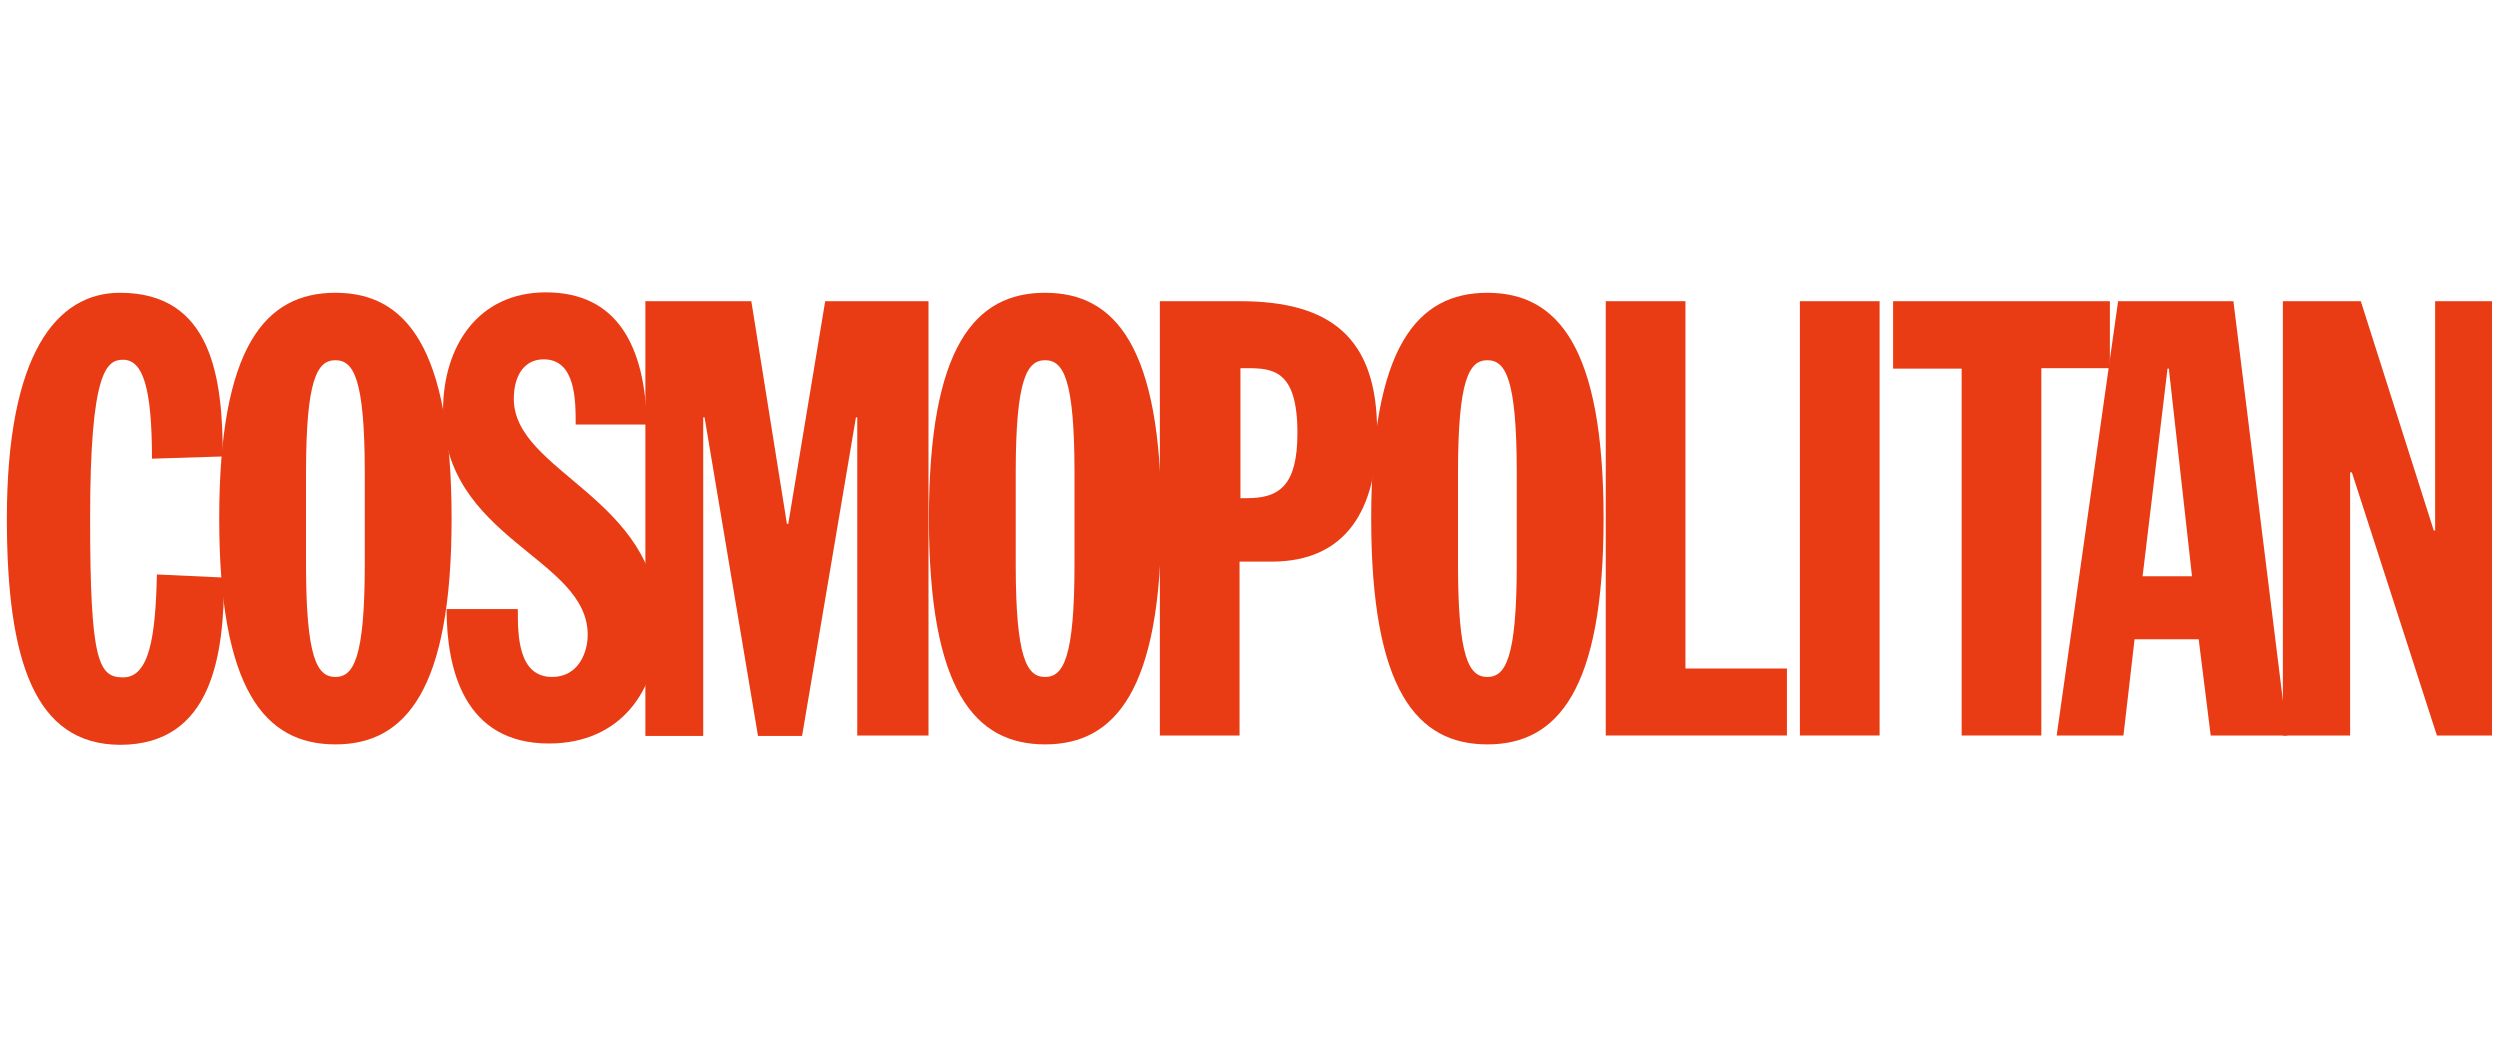
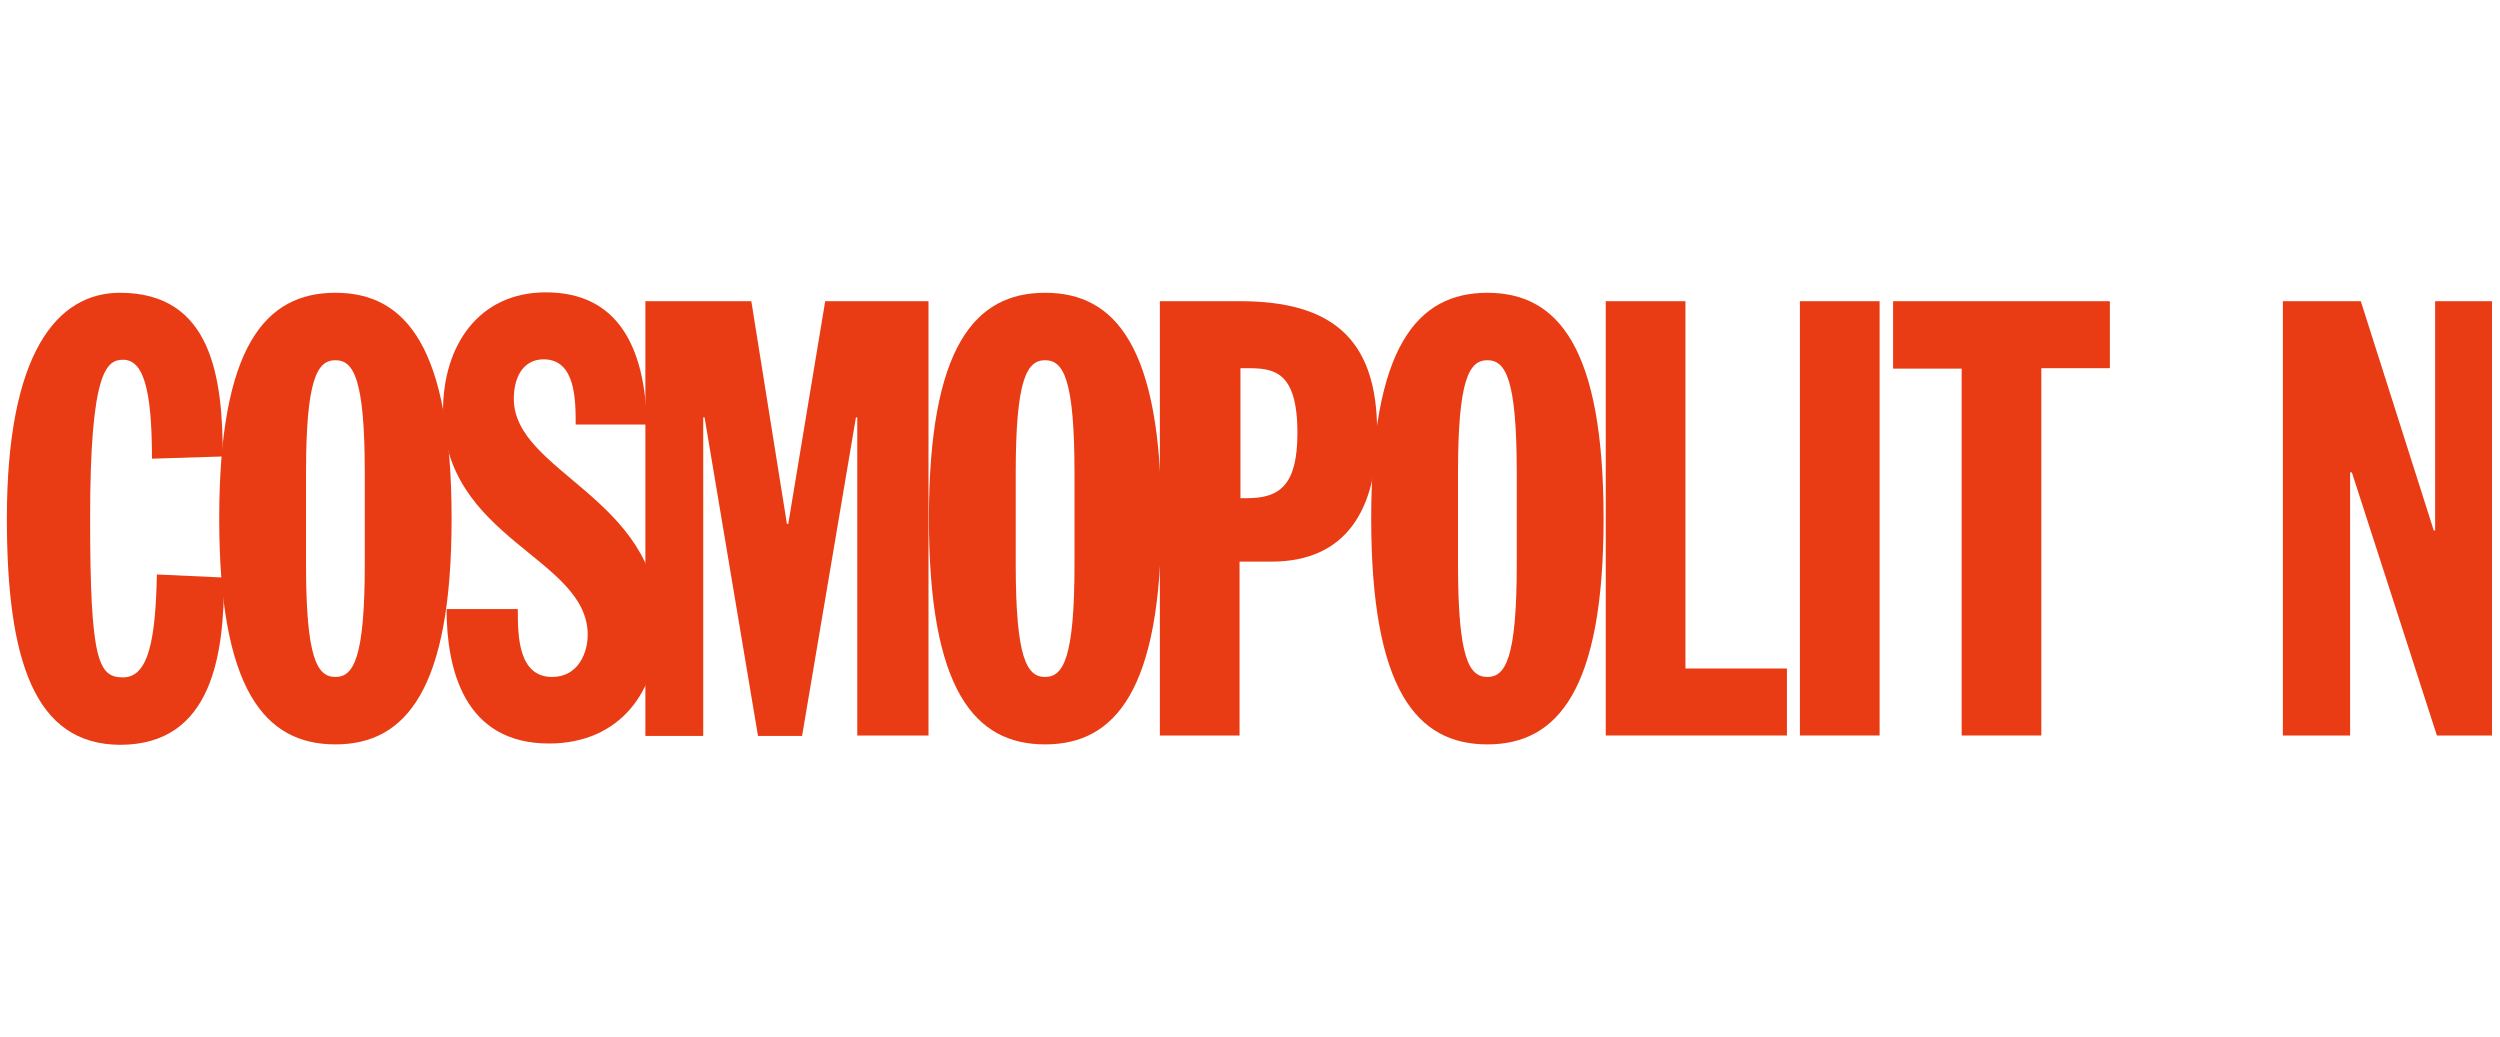
<svg xmlns="http://www.w3.org/2000/svg" width="135" height="56" fill="none" viewBox="0 0 135 56">
  <g fill="#E93B14" clip-path="url(#a)">
    <path d="M8.207 24.769C8.207 20.888 7.703 19.427 6.645 19.427C5.756 19.427 4.866 20.026 4.866 28.003C4.866 35.716 5.323 36.579 6.645 36.579C8.063 36.579 8.4 34.399 8.472 31.021L12.102 31.189C12.102 35.285 11.501 40.22 6.477 40.22C1.885 40.196 0.371 35.716 0.371 28.003C0.371 19.044 3.087 15.81 6.477 15.81C11.429 15.81 12.03 20.361 12.03 24.649L8.207 24.769Z" />
    <path d="M18.112 15.81C21.91 15.81 24.386 18.733 24.386 28.003C24.386 37.25 21.91 40.197 18.112 40.197C14.314 40.197 11.838 37.274 11.838 28.003C11.838 18.733 14.314 15.81 18.112 15.81ZM16.525 30.471C16.525 35.549 17.126 36.556 18.112 36.556C19.097 36.556 19.698 35.525 19.698 30.471V25.536C19.698 20.458 19.097 19.452 18.112 19.452C17.126 19.452 16.525 20.482 16.525 25.536V30.471Z" />
    <path d="M27.962 32.938C27.962 34.256 27.962 36.556 29.813 36.556C31.231 36.556 31.736 35.238 31.736 34.28C31.736 30.088 23.924 29.129 23.924 22.183C23.924 18.661 25.847 15.787 29.477 15.787C33.347 15.787 34.837 18.709 34.933 22.925H31.087C31.087 21.608 31.087 19.404 29.356 19.404C28.323 19.404 27.746 20.266 27.746 21.536C27.746 25.512 35.558 26.878 35.558 33.681C35.558 37.274 33.515 40.149 29.645 40.149C25.054 40.149 24.116 36.124 24.116 32.89H27.962V32.938Z" />
    <path d="M34.85 16.265H40.571L42.494 28.29H42.566L44.561 16.265H50.139V39.717H46.292V22.541H46.22L43.312 39.74H40.932L38.047 22.541H37.974V39.74H34.85V16.265Z" />
    <path d="M56.436 15.81C60.234 15.81 62.71 18.733 62.71 28.003C62.71 37.25 60.234 40.197 56.436 40.197C52.638 40.197 50.162 37.274 50.162 28.003C50.162 18.733 52.638 15.81 56.436 15.81ZM54.849 30.471C54.849 35.549 55.45 36.556 56.436 36.556C57.422 36.556 58.023 35.525 58.023 30.471V25.536C58.023 20.458 57.422 19.452 56.436 19.452C55.45 19.452 54.849 20.482 54.849 25.536V30.471Z" />
    <path d="M62.657 16.265H66.96C71.815 16.265 74.363 18.205 74.363 23.284C74.363 27.5 72.705 30.327 68.666 30.327H66.936V39.717H62.633V16.265H62.657ZM66.984 26.901H67.344C69.099 26.901 70.061 26.206 70.061 23.38C70.061 19.978 68.739 19.882 67.32 19.882H66.984V26.901Z" />
    <path d="M80.319 15.811C84.117 15.811 86.593 18.734 86.593 28.004C86.593 37.251 84.117 40.197 80.319 40.197C76.521 40.197 74.045 37.275 74.045 28.004C74.045 18.734 76.521 15.811 80.319 15.811ZM78.732 30.472C78.732 35.55 79.333 36.556 80.319 36.556C81.304 36.556 81.905 35.526 81.905 30.472V25.537C81.905 20.459 81.304 19.452 80.319 19.452C79.333 19.452 78.732 20.483 78.732 25.537V30.472Z" />
    <path d="M86.711 16.265H91.014V36.099H96.494V39.717H86.711V16.265Z" />
    <path d="M97.195 16.265H101.498V39.717H97.195V16.265Z" />
    <path d="M105.929 19.906H102.227V16.265H113.933V19.882H110.232V39.717H105.929V19.906Z" />
-     <path d="M114.378 16.265H120.604L123.512 39.717H119.378L118.729 34.519H115.267L114.666 39.717H111.061L114.378 16.265ZM117.118 19.906H117.046L115.7 31.117H118.368L117.118 19.906Z" />
    <path d="M123.275 16.265H127.483L131.424 28.649H131.497V16.265H134.934V39.717H131.593L127.002 25.511H126.906V39.717H123.275V16.265Z" />
  </g>
  <defs>
    <clipPath id="a">
      <rect width="134.192" height="56" fill="#fff" transform="translate(0.375)" />
    </clipPath>
  </defs>
</svg>